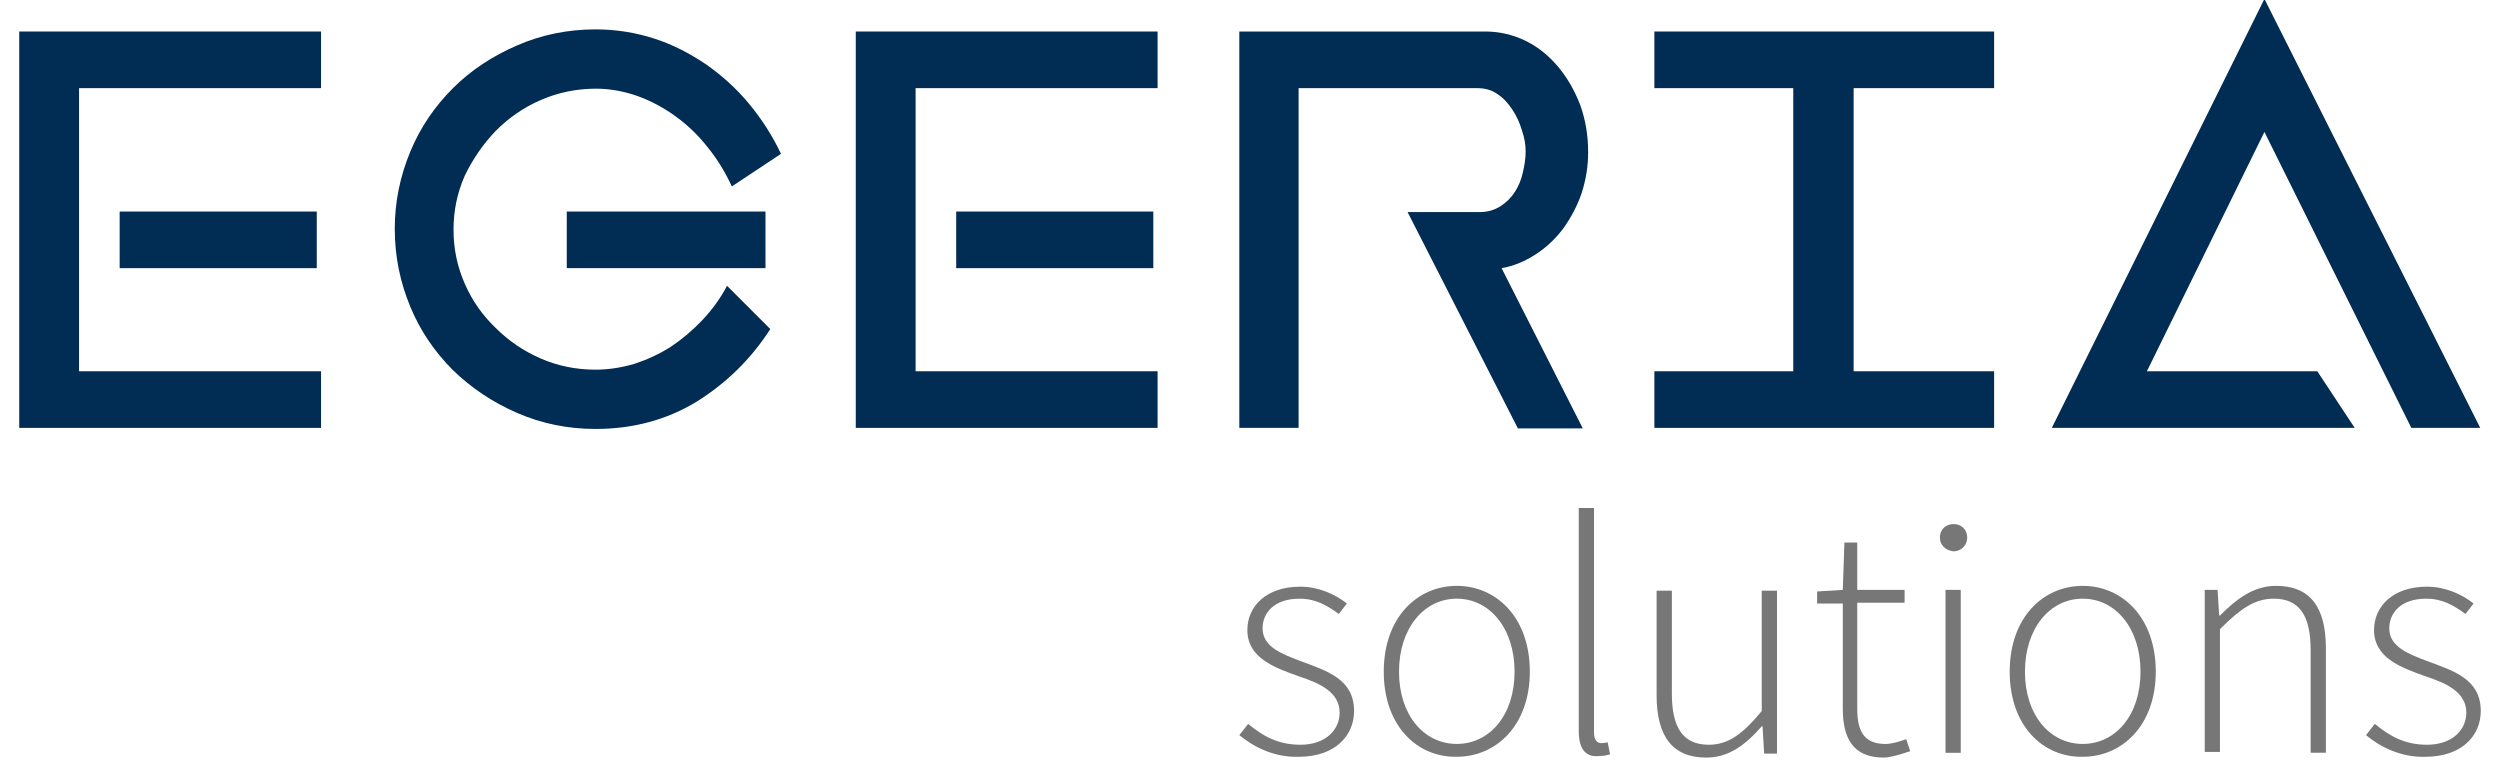
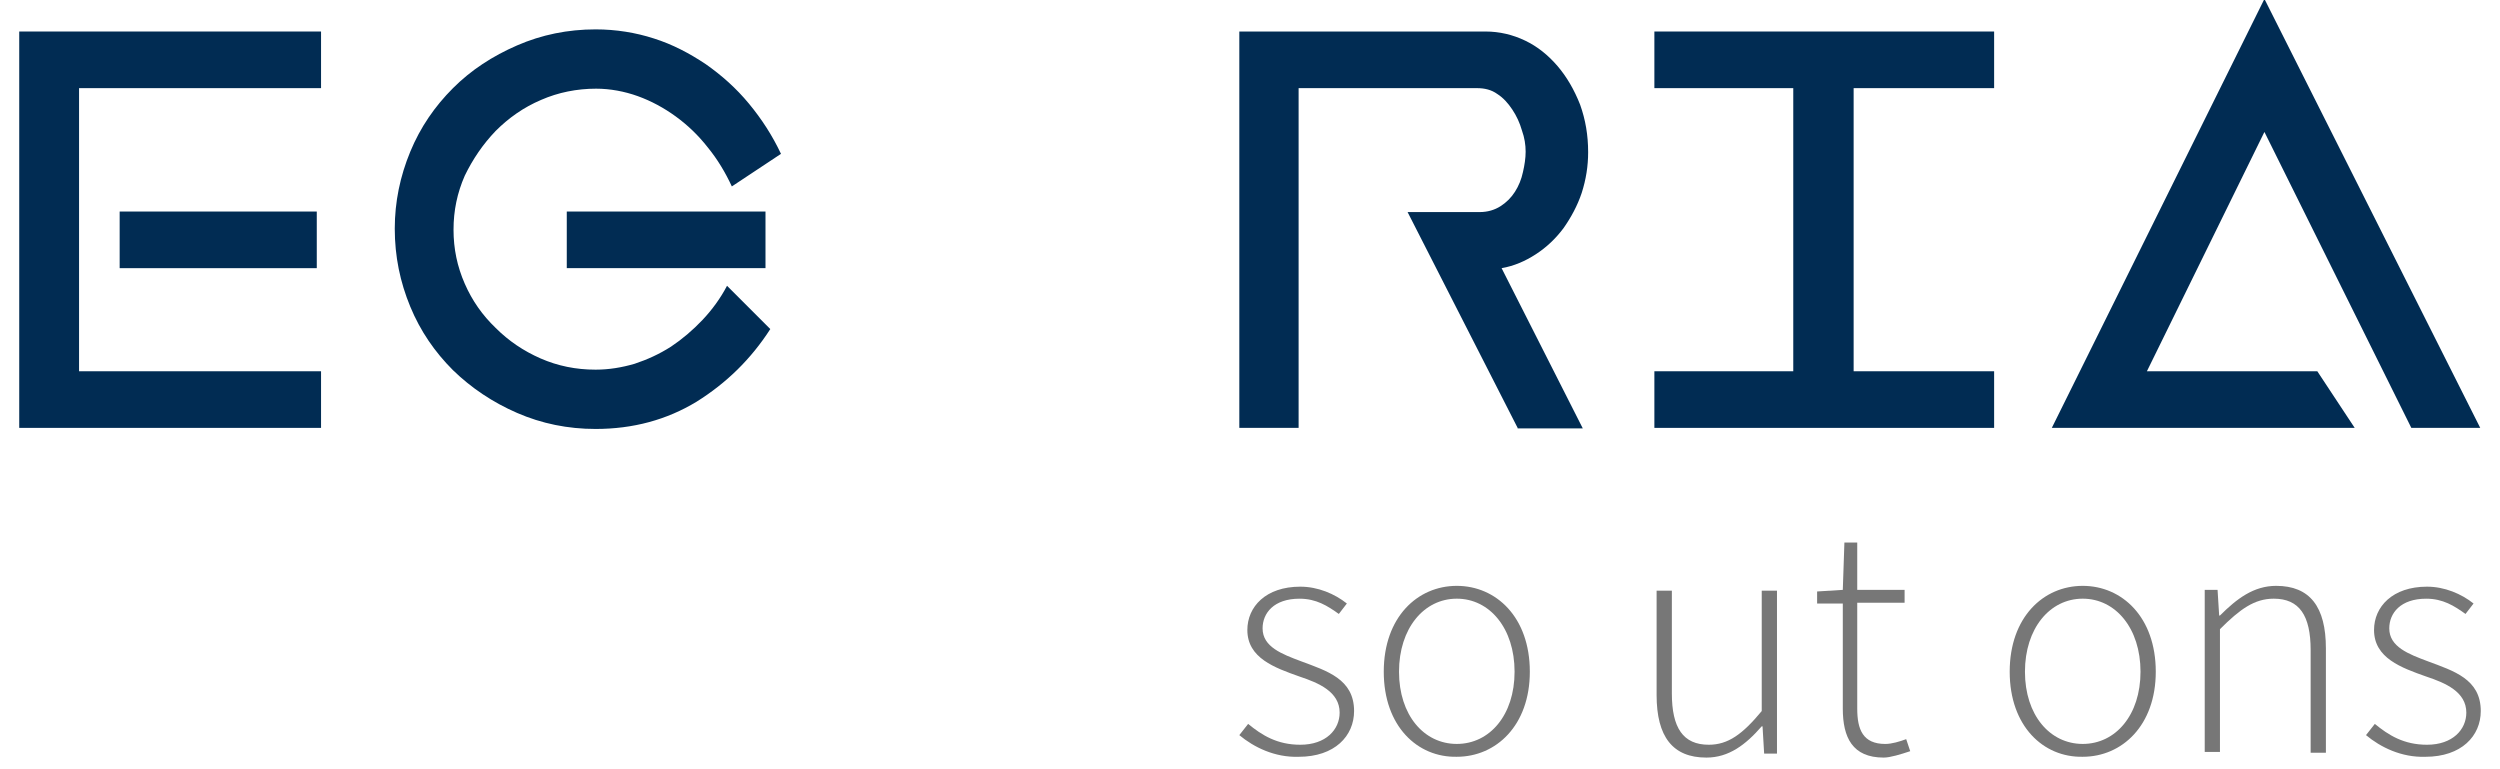
<svg xmlns="http://www.w3.org/2000/svg" width="117" height="36" viewBox="0 0 117 36" fill="none">
  <g clip-path="url(#clip0_32_1204)">
    <path d="M0.9 1.475H15.025V4.125H3.7V17.375H15.025V20.025H0.9V1.475ZM14.825 12.55H5.6V9.9H14.825V12.55Z" fill="#012C53" />
    <path d="M19.2 7.1C19.675 5.95 20.35 4.975 21.2 4.125C22.05 3.275 23.05 2.625 24.2 2.125C25.35 1.625 26.575 1.375 27.875 1.375C28.825 1.375 29.75 1.525 30.6 1.8C31.475 2.075 32.275 2.5 33.025 3C33.775 3.525 34.45 4.125 35.05 4.85C35.65 5.575 36.15 6.35 36.55 7.2L34.25 8.725C33.95 8.075 33.575 7.45 33.125 6.9C32.675 6.325 32.175 5.85 31.625 5.45C31.075 5.05 30.475 4.725 29.85 4.5C29.225 4.275 28.55 4.15 27.9 4.15C27 4.15 26.125 4.325 25.325 4.675C24.5 5.025 23.8 5.525 23.2 6.125C22.6 6.75 22.125 7.45 21.75 8.225C21.4 9.025 21.225 9.85 21.225 10.75C21.225 11.65 21.4 12.475 21.75 13.275C22.1 14.075 22.575 14.75 23.2 15.35C23.8 15.95 24.5 16.425 25.3 16.775C26.1 17.125 26.95 17.3 27.875 17.3C28.5 17.3 29.1 17.2 29.7 17.025C30.3 16.825 30.85 16.575 31.4 16.225C31.925 15.875 32.425 15.45 32.875 14.975C33.325 14.5 33.725 13.95 34.025 13.375L36.05 15.4C35.15 16.8 34 17.925 32.6 18.8C31.2 19.65 29.625 20.075 27.875 20.075C26.575 20.075 25.35 19.825 24.2 19.325C23.05 18.825 22.05 18.15 21.2 17.325C20.35 16.475 19.675 15.5 19.2 14.35C18.725 13.2 18.475 12 18.475 10.7C18.475 9.45 18.725 8.25 19.2 7.1ZM35.825 12.55H26.525V9.9H35.825V12.55Z" fill="#012C53" />
-     <path d="M40.05 1.475H54.175V4.125H42.85V17.375H54.175V20.025H40.05V1.475ZM53.975 12.55H44.75V9.9H53.975V12.55Z" fill="#012C53" />
-     <path d="M71.025 20.025L65.875 9.925H69.25C69.625 9.925 69.95 9.825 70.225 9.65C70.5 9.475 70.725 9.25 70.9 8.975C71.075 8.7 71.2 8.4 71.275 8.05C71.35 7.725 71.4 7.4 71.4 7.1C71.4 6.775 71.35 6.45 71.225 6.1C71.125 5.75 70.975 5.425 70.775 5.125C70.575 4.825 70.35 4.575 70.075 4.4C69.8 4.2 69.475 4.125 69.125 4.125H60.775V20.025H58V1.475H69.525C70.175 1.475 70.8 1.625 71.375 1.9C71.95 2.175 72.45 2.575 72.9 3.1C73.325 3.6 73.675 4.2 73.95 4.9C74.2 5.6 74.325 6.325 74.325 7.125C74.325 7.775 74.225 8.4 74.025 9.025C73.825 9.625 73.525 10.175 73.175 10.675C72.8 11.175 72.375 11.575 71.875 11.9C71.375 12.225 70.85 12.45 70.275 12.55L74.075 20.05H71.025V20.025Z" fill="#012C53" />
+     <path d="M71.025 20.025L65.875 9.925H69.25C69.625 9.925 69.95 9.825 70.225 9.65C70.5 9.475 70.725 9.25 70.9 8.975C71.075 8.7 71.2 8.4 71.275 8.05C71.35 7.725 71.4 7.4 71.4 7.1C71.4 6.775 71.35 6.45 71.225 6.1C71.125 5.75 70.975 5.425 70.775 5.125C70.575 4.825 70.35 4.575 70.075 4.4C69.8 4.2 69.475 4.125 69.125 4.125H60.775V20.025H58V1.475H69.525C70.175 1.475 70.8 1.625 71.375 1.9C71.95 2.175 72.45 2.575 72.9 3.1C73.325 3.6 73.675 4.2 73.95 4.9C74.2 5.6 74.325 6.325 74.325 7.125C74.325 7.775 74.225 8.4 74.025 9.025C73.825 9.625 73.525 10.175 73.175 10.675C72.8 11.175 72.375 11.575 71.875 11.9C71.375 12.225 70.85 12.45 70.275 12.55L74.075 20.05H71.025V20.025" fill="#012C53" />
    <path d="M77.425 1.475H93.325V4.125H86.75V17.375H93.325V20.025H77.425V17.375H83.925V4.125H77.425V1.475Z" fill="#012C53" />
    <path d="M112.85 20.025L105.975 6.175L100.475 17.375H108.45L110.2 20.025H96.025L105.975 -0.05L116.075 20.025H112.85Z" fill="#012C53" />
    <path d="M58 34.404L58.413 33.878C59.052 34.404 59.765 34.854 60.854 34.854C62.056 34.854 62.695 34.141 62.695 33.352C62.695 32.376 61.718 31.962 60.817 31.662C59.653 31.249 58.376 30.798 58.376 29.484C58.376 28.395 59.239 27.456 60.854 27.456C61.681 27.456 62.469 27.794 63.033 28.244L62.657 28.733C62.131 28.357 61.605 28.019 60.817 28.019C59.615 28.019 59.089 28.695 59.089 29.409C59.089 30.272 59.99 30.61 60.892 30.948C62.094 31.399 63.371 31.775 63.371 33.277C63.371 34.441 62.469 35.418 60.779 35.418C59.653 35.455 58.676 34.967 58 34.404Z" fill="#777777" />
    <path d="M64.76 31.436C64.76 28.882 66.338 27.418 68.178 27.418C70.018 27.418 71.596 28.882 71.596 31.436C71.596 33.952 70.018 35.417 68.178 35.417C66.338 35.455 64.76 33.99 64.76 31.436ZM70.882 31.436C70.882 29.408 69.718 28.018 68.178 28.018C66.638 28.018 65.474 29.408 65.474 31.436C65.474 33.464 66.638 34.816 68.178 34.816C69.718 34.816 70.882 33.464 70.882 31.436Z" fill="#777777" />
-     <path d="M73.886 34.216V23.775H74.6V34.291C74.6 34.629 74.75 34.779 74.938 34.779C75.013 34.779 75.051 34.779 75.239 34.741L75.351 35.305C75.201 35.342 75.088 35.38 74.863 35.38C74.225 35.455 73.886 35.079 73.886 34.216Z" fill="#777777" />
    <path d="M77.529 32.526V27.644H78.243V32.451C78.243 34.066 78.769 34.854 79.971 34.854C80.872 34.854 81.548 34.366 82.449 33.277V27.644H83.163V35.267H82.562L82.487 33.991H82.449C81.698 34.854 80.91 35.455 79.858 35.455C78.281 35.455 77.529 34.479 77.529 32.526Z" fill="#777777" />
    <path d="M86.243 33.164V28.244H85.041V27.681L86.243 27.606L86.318 25.39H86.919V27.606H89.135V28.207H86.919V33.164C86.919 34.141 87.182 34.817 88.233 34.817C88.534 34.817 88.909 34.704 89.21 34.592L89.398 35.155C88.947 35.305 88.459 35.455 88.158 35.455C86.694 35.455 86.243 34.516 86.243 33.164Z" fill="#777777" />
-     <path d="M90.787 25.164C90.787 24.751 91.087 24.526 91.425 24.526C91.763 24.526 92.064 24.751 92.064 25.164C92.064 25.54 91.763 25.803 91.425 25.803C91.05 25.765 90.787 25.502 90.787 25.164ZM91.05 27.605H91.763V35.23H91.05V27.605Z" fill="#777777" />
    <path d="M94.054 31.436C94.054 28.882 95.632 27.418 97.472 27.418C99.312 27.418 100.89 28.882 100.89 31.436C100.89 33.952 99.312 35.417 97.472 35.417C95.632 35.455 94.054 33.99 94.054 31.436ZM100.176 31.436C100.176 29.408 99.012 28.018 97.472 28.018C95.932 28.018 94.768 29.408 94.768 31.436C94.768 33.464 95.932 34.816 97.472 34.816C99.012 34.816 100.176 33.464 100.176 31.436Z" fill="#777777" />
    <path d="M103.181 27.605H103.782L103.857 28.807H103.894C104.683 28.018 105.472 27.418 106.523 27.418C108.101 27.418 108.852 28.394 108.852 30.347V35.229H108.138V30.422C108.138 28.807 107.612 28.018 106.411 28.018C105.509 28.018 104.833 28.507 103.894 29.445V35.192H103.181V27.605Z" fill="#777777" />
    <path d="M110.729 34.404L111.142 33.878C111.781 34.404 112.494 34.854 113.584 34.854C114.785 34.854 115.424 34.141 115.424 33.352C115.424 32.376 114.447 31.962 113.546 31.662C112.382 31.249 111.105 30.798 111.105 29.484C111.105 28.395 111.969 27.456 113.584 27.456C114.41 27.456 115.198 27.794 115.762 28.244L115.386 28.733C114.86 28.357 114.335 28.019 113.546 28.019C112.344 28.019 111.818 28.695 111.818 29.409C111.818 30.272 112.72 30.61 113.621 30.948C114.823 31.399 116.1 31.775 116.1 33.277C116.1 34.441 115.198 35.418 113.508 35.418C112.382 35.455 111.405 34.967 110.729 34.404Z" fill="#777777" />
  </g>
  <defs>
    <clipPath id="clip0_32_1204">
      <rect width="117" height="36" fill="white" />
    </clipPath>
  </defs>
</svg>